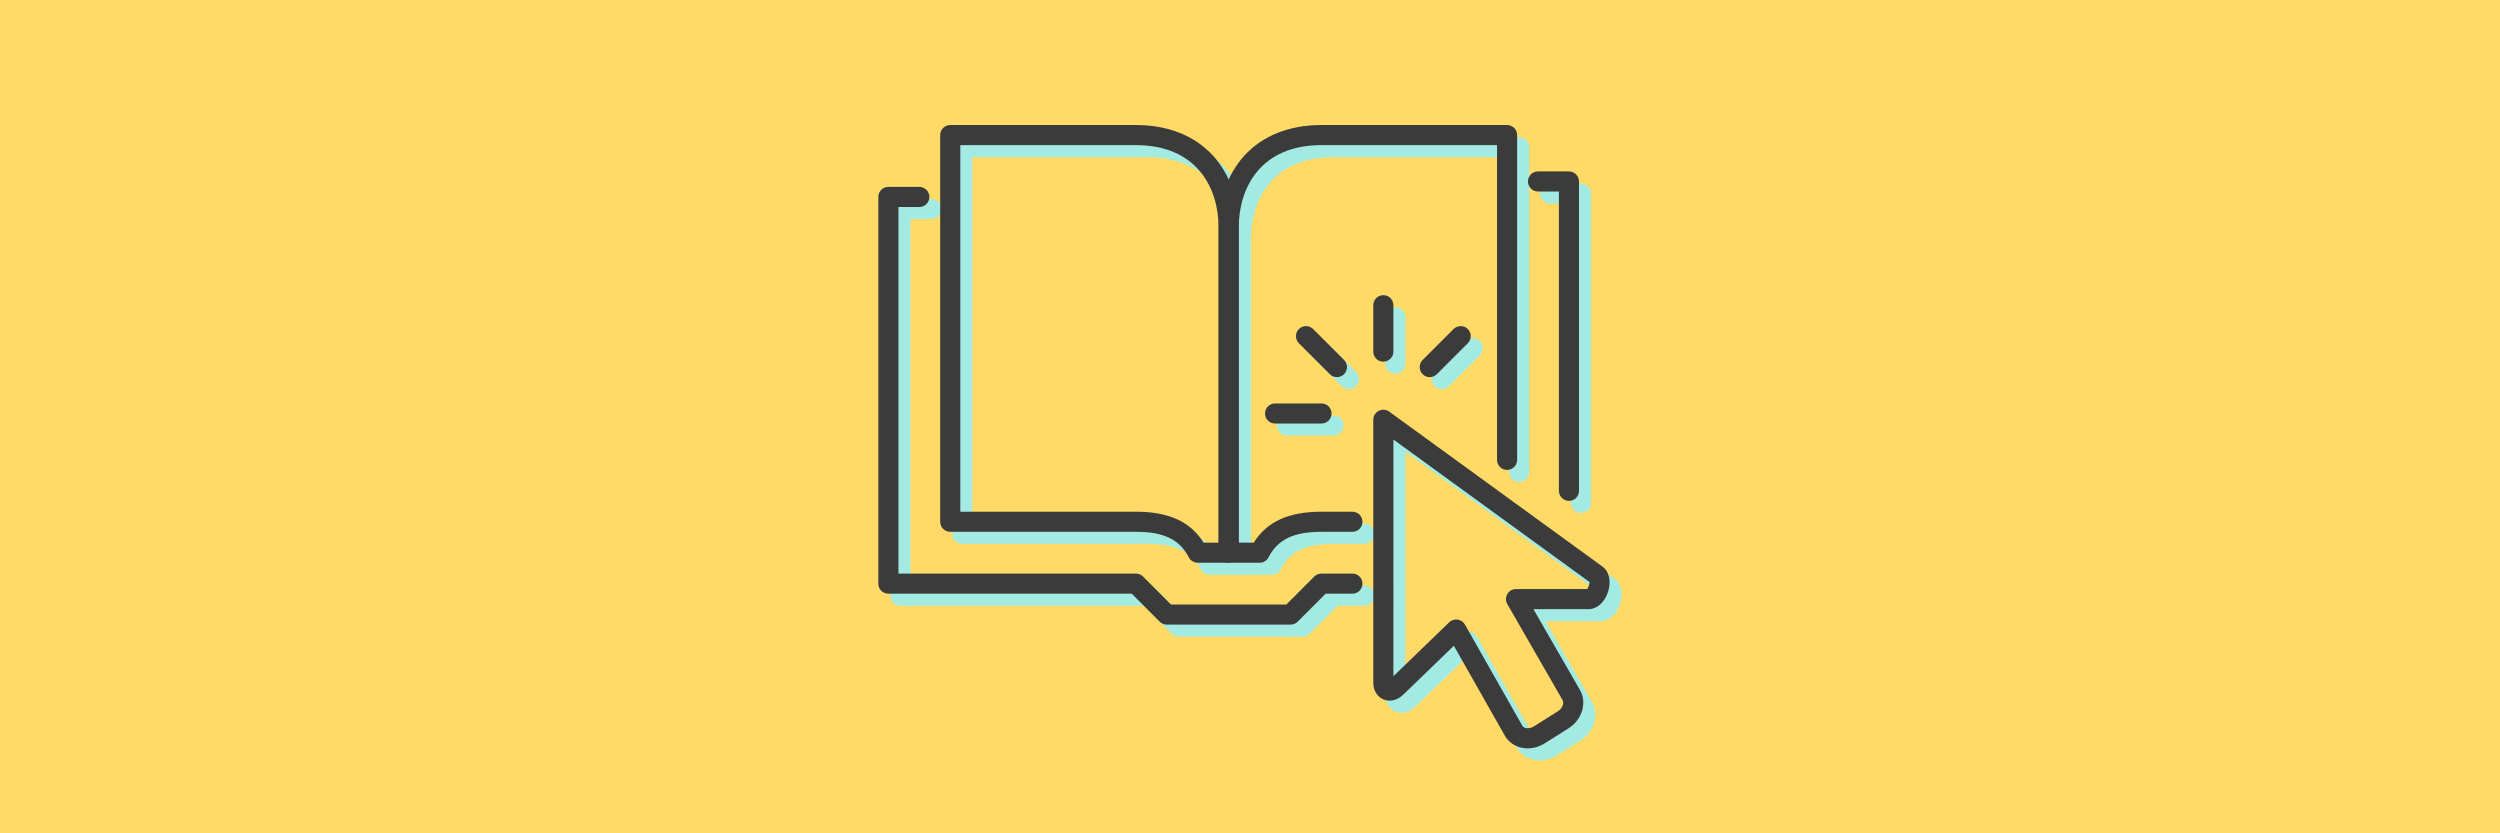
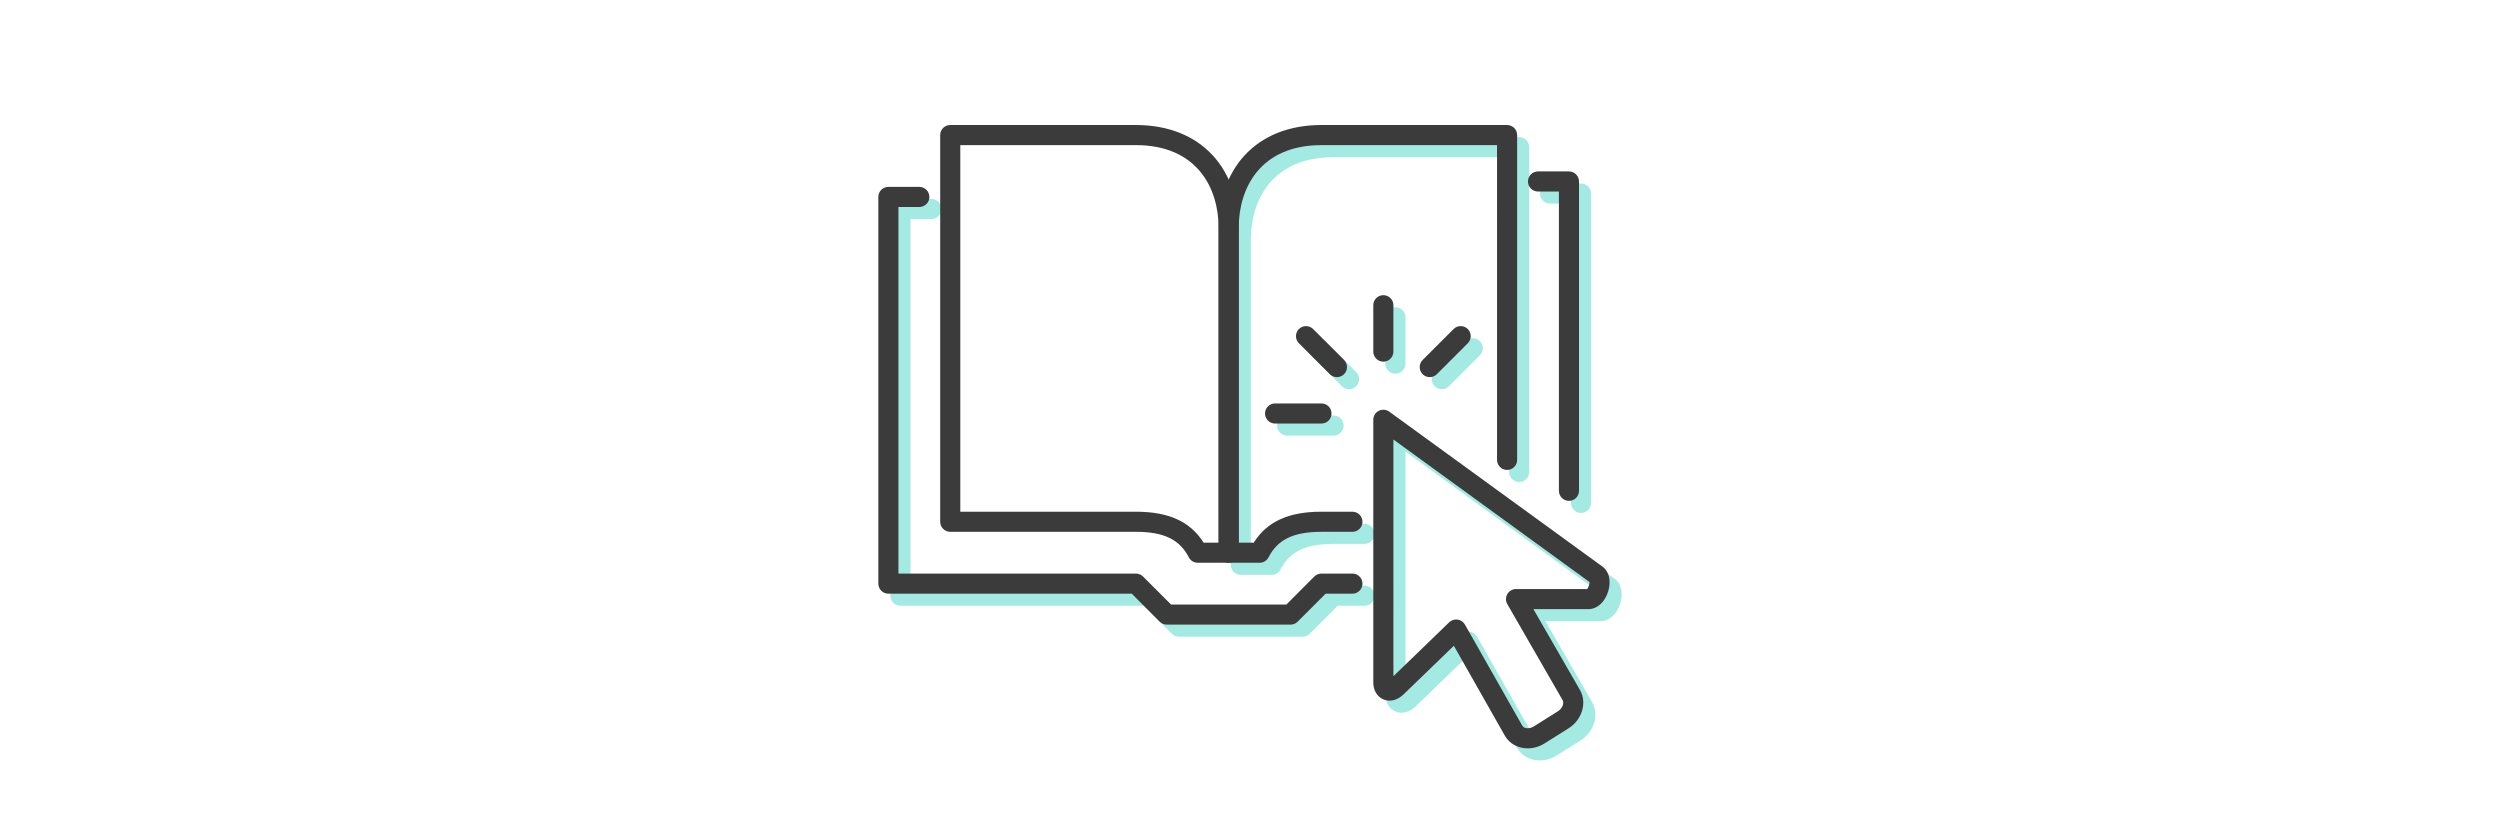
<svg xmlns="http://www.w3.org/2000/svg" version="1.1" id="BLOG_REVISION:_Gambling_Glossary" x="0px" y="0px" width="2400px" height="800px" viewBox="0 0 2400 800" style="enable-background:new 0 0 2400 800;" xml:space="preserve">
  <style type="text/css">
	.st0{fill:#FFDA66;}
	.st1{fill:#A3EAE2;}
	.st2{fill:#3B3B3B;}
</style>
-   <rect class="st0" width="2400" height="800" />
  <g>
    <g>
      <g>
        <path class="st1" d="M1250.506,611.226h-118.799c-2.564,0-5.024-1.02-6.834-2.835l-26.791-26.861H864.434     c-5.331,0-9.652-4.321-9.652-9.652V200.652c0-5.33,4.321-9.652,9.652-9.652h29.698c5.331,0,9.652,4.322,9.652,9.652     s-4.321,9.652-9.652,9.652h-20.046v351.922h228.002c2.564,0,5.024,1.02,6.834,2.835l26.791,26.861h110.791l26.831-26.865     c1.812-1.813,4.268-2.831,6.83-2.831h29.74c5.331,0,9.652,4.321,9.652,9.652s-4.321,9.652-9.652,9.652h-25.738l-26.831,26.865     C1255.524,610.208,1253.068,611.226,1250.506,611.226z" />
      </g>
      <g>
        <path class="st1" d="M1517.788,492.434c-5.331,0-9.652-4.321-9.652-9.652V195.454h-20.045c-5.331,0-9.652-4.322-9.652-9.652     c0-5.33,4.321-9.652,9.652-9.652h29.696c5.331,0,9.652,4.322,9.652,9.652v296.98     C1527.44,488.114,1523.12,492.434,1517.788,492.434z" />
      </g>
      <g>
        <path class="st1" d="M1220.809,551.831h-29.698c-5.331,0-9.652-4.321-9.652-9.652V230.35c0-27.184,8.709-51.736,24.526-69.135     c17.607-19.372,43.273-29.611,74.221-29.611h178.188c5.331,0,9.652,4.322,9.652,9.652v311.828c0,5.331-4.321,9.652-9.652,9.652     s-9.652-4.321-9.652-9.652V150.908h-168.536c-58.573,0-79.443,41.037-79.443,79.442v302.177h14.436     c12.657-20.227,33.491-29.698,65.007-29.698h29.698c5.331,0,9.652,4.321,9.652,9.652c0,5.331-4.321,9.652-9.652,9.652h-29.698     c-26.799,0-41.995,7.316-50.814,24.461C1227.739,549.81,1224.425,551.831,1220.809,551.831z" />
      </g>
      <g>
-         <path class="st1" d="M1191.111,551.831h-29.698c-3.616,0-6.93-2.021-8.583-5.239c-8.817-17.145-24.013-24.46-50.812-24.46H923.83     c-5.331,0-9.652-4.321-9.652-9.652V141.256c0-5.33,4.321-9.652,9.652-9.652h178.188c30.948,0,56.614,10.239,74.221,29.611     c15.814,17.399,24.524,41.952,24.524,69.135v311.829C1200.763,547.51,1196.442,551.831,1191.111,551.831z M1167.023,532.527     h14.436V230.35c0-38.405-20.868-79.442-79.441-79.442H933.482v351.921h168.536C1133.534,502.829,1154.368,512.3,1167.023,532.527     z" />
-       </g>
+         </g>
      <g>
        <path class="st1" d="M1478.18,730.015c-2.109,0-4.204-0.234-6.242-0.709c-6.532-1.525-11.982-5.386-15.351-10.872     c-0.057-0.094-0.113-0.19-0.17-0.287l-49.132-86.627l-48.333,46.717c-5.812,5.642-13.045,7.424-19.332,4.766     c-5.966-2.526-9.673-8.675-9.673-16.05V414.581c0-3.63,2.036-6.952,5.271-8.6c3.237-1.646,7.12-1.34,10.055,0.792     l204.493,148.598c6.498,4.485,8.739,13.81,5.706,23.851c-3.15,10.421-10.6,17.155-18.981,17.155h-52.827l44.779,77.754     c6.883,12.048,1.961,28.448-10.954,36.588l-23.117,14.542C1489.417,728.381,1483.752,730.015,1478.18,730.015z M1473.103,708.438     c0.839,1.282,2.208,1.832,3.22,2.068c2.404,0.564,5.305-0.032,7.769-1.583l23.114-14.54c4.581-2.886,6.047-7.929,4.494-10.647     l-53.095-92.194c-1.719-2.986-1.717-6.664,0.007-9.646c1.725-2.984,4.911-4.822,8.357-4.822h68.372     c1.169-1.395,2.27-4.8,2.192-6.73l-188.281-136.817v227.243l53.575-51.784c2.145-2.077,5.133-3.035,8.085-2.615     c2.954,0.426,5.544,2.196,7.018,4.792L1473.103,708.438z M1538.857,571.295c0.006,0.004,0.009,0.006,0.013,0.008     C1538.866,571.301,1538.862,571.299,1538.857,571.295z" />
      </g>
      <g>
        <g>
          <g>
            <path class="st1" d="M1339.601,358.794c-5.331,0-9.652-4.322-9.652-9.652v-44.547c0-5.33,4.321-9.652,9.652-9.652       c5.331,0,9.652,4.322,9.652,9.652v44.547C1349.252,354.472,1344.932,358.794,1339.601,358.794z" />
          </g>
          <g>
            <path class="st1" d="M1280.206,418.19h-44.547c-5.331,0-9.652-4.322-9.652-9.652s4.321-9.652,9.652-9.652h44.547       c5.331,0,9.652,4.322,9.652,9.652S1285.537,418.19,1280.206,418.19z" />
          </g>
        </g>
        <g>
          <g>
            <path class="st1" d="M1295.055,373.642c-2.47,0-4.941-0.943-6.824-2.827l-29.698-29.697c-3.77-3.769-3.77-9.881,0-13.65       c3.766-3.768,9.882-3.768,13.648,0l29.698,29.697c3.77,3.769,3.77,9.881,0,13.65       C1299.996,372.7,1297.525,373.642,1295.055,373.642z" />
          </g>
        </g>
        <g>
          <g>
            <path class="st1" d="M1384.148,373.642c-2.469,0-4.941-0.943-6.824-2.827c-3.77-3.769-3.77-9.881,0-13.65l29.698-29.697       c3.766-3.768,9.882-3.768,13.648,0c3.77,3.769,3.77,9.881,0,13.65l-29.698,29.697       C1389.089,372.7,1386.617,373.642,1384.148,373.642z" />
          </g>
        </g>
      </g>
    </g>
    <g>
      <g>
        <path class="st2" d="M1238.917,599.636h-118.799c-2.564,0-5.024-1.02-6.833-2.835l-26.792-26.861H852.844     c-5.331,0-9.652-4.321-9.652-9.652V189.062c0-5.33,4.321-9.652,9.652-9.652h29.698c5.331,0,9.652,4.322,9.652,9.652     c0,5.33-4.321,9.652-9.652,9.652h-20.046v351.922h228.002c2.564,0,5.024,1.02,6.833,2.835l26.792,26.861h110.791l26.831-26.865     c1.812-1.813,4.268-2.831,6.83-2.831h29.74c5.331,0,9.652,4.321,9.652,9.652s-4.321,9.652-9.652,9.652h-25.738l-26.831,26.865     C1243.935,598.618,1241.478,599.636,1238.917,599.636z" />
      </g>
      <g>
        <path class="st2" d="M1506.199,480.845c-5.331,0-9.652-4.321-9.652-9.652V183.865h-20.045c-5.331,0-9.652-4.322-9.652-9.652     s4.321-9.652,9.652-9.652h29.696c5.331,0,9.652,4.322,9.652,9.652v296.98C1515.851,476.525,1511.53,480.845,1506.199,480.845z" />
      </g>
      <g>
        <path class="st2" d="M1209.22,540.242h-29.698c-5.331,0-9.652-4.321-9.652-9.652V218.761c0-27.184,8.709-51.736,24.526-69.135     c17.607-19.372,43.273-29.611,74.221-29.611h178.188c5.331,0,9.652,4.322,9.652,9.652v311.828c0,5.331-4.321,9.652-9.652,9.652     c-5.331,0-9.652-4.321-9.652-9.652V139.319h-168.536c-58.573,0-79.443,41.037-79.443,79.442v302.177h14.436     c12.657-20.227,33.491-29.698,65.007-29.698h29.698c5.331,0,9.652,4.321,9.652,9.652c0,5.331-4.321,9.652-9.652,9.652h-29.698     c-26.799,0-41.995,7.316-50.814,24.461C1216.15,538.221,1212.836,540.242,1209.22,540.242z" />
      </g>
      <g>
        <path class="st2" d="M1179.522,540.242h-29.698c-3.616,0-6.93-2.021-8.583-5.239c-8.817-17.145-24.013-24.46-50.812-24.46     H912.241c-5.331,0-9.652-4.321-9.652-9.652V129.667c0-5.33,4.321-9.652,9.652-9.652h178.188     c30.948,0,56.614,10.239,74.221,29.611c15.814,17.399,24.524,41.952,24.524,69.135V530.59     C1189.174,535.921,1184.853,540.242,1179.522,540.242z M1155.434,520.938h14.436V218.761c0-38.405-20.868-79.442-79.441-79.442     H921.893V491.24h168.536C1121.944,491.24,1142.779,500.711,1155.434,520.938z" />
      </g>
      <g>
        <path class="st2" d="M1466.591,718.426c-2.109,0-4.204-0.234-6.242-0.709c-6.532-1.525-11.982-5.386-15.351-10.872     c-0.057-0.094-0.113-0.19-0.17-0.287l-49.132-86.627l-48.333,46.717c-5.812,5.642-13.045,7.424-19.332,4.766     c-5.966-2.526-9.673-8.675-9.673-16.05V402.992c0-3.63,2.036-6.952,5.271-8.6c3.237-1.646,7.12-1.34,10.055,0.792     l204.493,148.598c6.498,4.485,8.74,13.81,5.706,23.851c-3.15,10.421-10.6,17.155-18.981,17.155h-52.827l44.779,77.754     c6.883,12.048,1.961,28.448-10.954,36.588l-23.117,14.542C1477.828,716.791,1472.163,718.426,1466.591,718.426z      M1461.514,696.849c0.839,1.282,2.208,1.832,3.22,2.068c2.403,0.564,5.305-0.032,7.769-1.584l23.114-14.54     c4.581-2.886,6.047-7.929,4.494-10.647l-53.095-92.194c-1.719-2.986-1.717-6.664,0.008-9.646     c1.725-2.984,4.911-4.822,8.357-4.822h68.372c1.169-1.395,2.27-4.8,2.192-6.73l-188.281-136.817V649.18l53.575-51.784     c2.145-2.077,5.133-3.035,8.085-2.615c2.954,0.426,5.544,2.196,7.018,4.792L1461.514,696.849z M1527.267,559.706     c0.006,0.004,0.01,0.006,0.013,0.008C1527.277,559.711,1527.273,559.709,1527.267,559.706z" />
      </g>
      <g>
        <g>
          <g>
            <path class="st2" d="M1328.011,347.205c-5.331,0-9.652-4.322-9.652-9.652v-44.547c0-5.33,4.321-9.652,9.652-9.652       c5.331,0,9.652,4.322,9.652,9.652v44.547C1337.663,342.883,1333.343,347.205,1328.011,347.205z" />
          </g>
          <g>
            <path class="st2" d="M1268.617,406.6h-44.547c-5.331,0-9.652-4.322-9.652-9.652s4.321-9.652,9.652-9.652h44.547       c5.331,0,9.652,4.322,9.652,9.652S1273.948,406.6,1268.617,406.6z" />
          </g>
        </g>
        <g>
          <g>
            <path class="st2" d="M1283.466,362.053c-2.469,0-4.941-0.943-6.824-2.827l-29.698-29.697c-3.77-3.769-3.77-9.881,0-13.65       c3.766-3.768,9.882-3.768,13.648,0l29.698,29.697c3.77,3.769,3.77,9.881,0,13.65       C1288.407,361.11,1285.935,362.053,1283.466,362.053z" />
          </g>
        </g>
        <g>
          <g>
            <path class="st2" d="M1372.559,362.053c-2.47,0-4.941-0.943-6.824-2.827c-3.77-3.769-3.77-9.881,0-13.65l29.698-29.697       c3.766-3.768,9.882-3.768,13.648,0c3.77,3.769,3.77,9.881,0,13.65l-29.698,29.697       C1377.5,361.11,1375.028,362.053,1372.559,362.053z" />
          </g>
        </g>
      </g>
    </g>
  </g>
</svg>